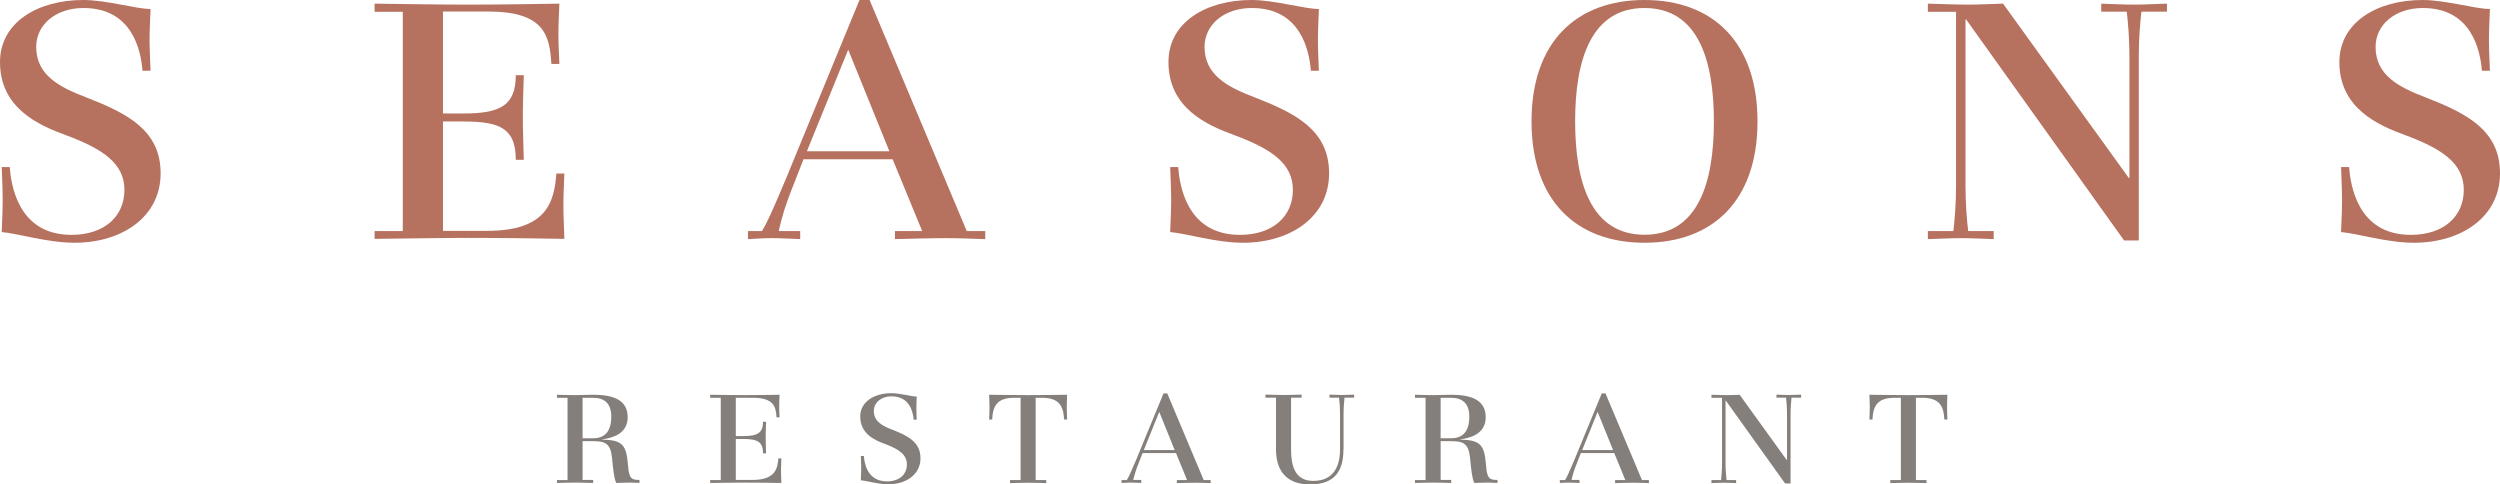
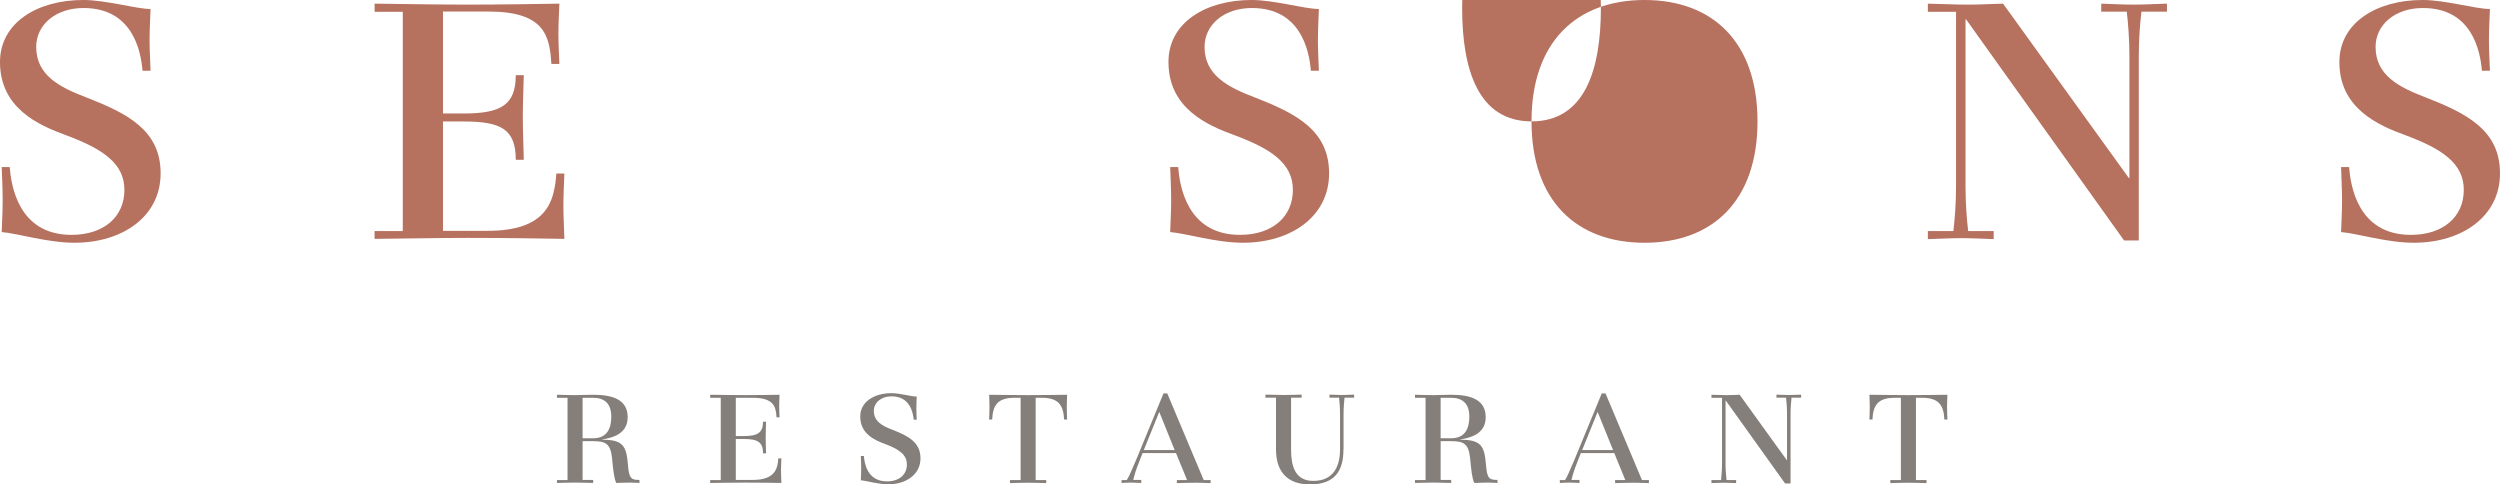
<svg xmlns="http://www.w3.org/2000/svg" id="Layer_2" data-name="Layer 2" viewBox="0 0 205.76 39.87">
  <defs>
    <style>
      .cls-1 {
        fill: #b7715f;
      }

      .cls-2 {
        fill: #857f7b;
      }
    </style>
  </defs>
  <g id="Layer_1-2" data-name="Layer 1">
    <g>
      <path class="cls-2" d="M45.84,39.51h.87v-6.77h-.87v-.25c.48.01.99.03,1.49.03s.99-.03,1.49-.03c1.63,0,2.84.41,2.84,1.85s-1.38,1.71-2.1,1.83v.02c1.79,0,2,.56,2.13,2.15.08,1.08.31,1.16.94,1.16v.25c-.26-.01-.52-.03-.78-.03-.37,0-.75.02-1.13.03-.19-.4-.25-1.08-.35-2.07-.12-1.18-.56-1.37-1.55-1.37h-.87v3.19h.87v.25c-.48-.01-.99-.03-1.49-.03s-1.01.02-1.49.03v-.25ZM47.95,36.07h.87c.92,0,1.49-.52,1.49-1.79,0-1.1-.6-1.54-1.49-1.54h-.87v3.33Z" />
      <path class="cls-2" d="M58.45,39.51h.87v-6.77h-.87v-.25c.95.01,1.94.03,2.89.03,1.1,0,2.26-.02,2.82-.03-.01.27-.03.62-.03.93s.02.66.03.93h-.25c-.05-.88-.22-1.61-1.95-1.61h-1.4v3.15h.64c1.14,0,1.6-.26,1.6-1.18h.25c-.01.42-.03.88-.03,1.3,0,.46.02.86.03,1.3h-.25c0-.95-.47-1.18-1.6-1.18h-.64v3.37h1.37c1.84,0,2.07-.89,2.13-1.77h.25c-.01.34-.03.65-.03.99s.02.67.03,1.03c-.59-.01-1.82-.03-2.97-.03-.96,0-1.92.02-2.89.03v-.25Z" />
      <path class="cls-2" d="M75.2,34.56c-.05-.64-.32-1.94-1.82-1.94-.86,0-1.46.52-1.46,1.2,0,.87.71,1.24,1.53,1.55,1.28.5,2.31,1.02,2.31,2.35s-1.18,2.14-2.66,2.14c-.83,0-1.75-.29-2.25-.33.01-.33.03-.65.03-.98s-.02-.72-.03-1.02h.25c.04.52.24,2.09,1.9,2.09,1.02,0,1.64-.57,1.64-1.39s-.66-1.26-1.8-1.69c-.86-.31-2.04-.84-2.04-2.26,0-1.22,1.16-1.92,2.57-1.92.72,0,1.64.28,2.08.28-.01.32-.03.64-.03.96s.02.63.03.94h-.25Z" />
      <path class="cls-2" d="M83.13,39.51h.87v-6.77h-.52c-1.36,0-1.77.61-1.82,1.79h-.25c.01-.34.03-.68.03-1.02s-.02-.67-.03-1.02c1.07.01,2.13.03,3.21.03,1.23,0,2.59-.02,3.21-.03-.01.34-.03.67-.03,1.02s.02.68.03,1.02h-.25c-.05-1.18-.47-1.79-1.82-1.79h-.52v6.77h.87v.25c-.48-.01-.99-.03-1.49-.03s-1.02.02-1.49.03v-.25Z" />
      <path class="cls-2" d="M92.31,39.51h.43c.18-.29.32-.61.76-1.64l2.26-5.49h.31l3,7.13h.57v.25c-.4-.01-.81-.03-1.22-.03-.52,0-1.04.02-1.56.03v-.25h.84l-.91-2.22h-2.75l-.26.66c-.33.82-.41,1.15-.51,1.55h.66v.25c-.3-.01-.59-.03-.89-.03-.24,0-.49.02-.73.03v-.25ZM94.13,37.04h2.55l-1.27-3.14-1.27,3.14Z" />
      <path class="cls-2" d="M110.57,36.99c0,1.64-.6,2.88-2.75,2.88-2.03,0-2.8-1.23-2.8-2.88v-4.26h-.87v-.25c.48,0,.99.03,1.49.03s1.02-.02,1.49-.03v.25h-.87v4.26c0,1.3.29,2.59,1.83,2.59,1.63,0,2.2-1.16,2.2-2.59v-2.87c0-.55-.04-1.05-.08-1.39h-.79v-.25c.34,0,.67.03,1.01.03s.67-.02,1.02-.03v.25h-.79c-.04.34-.08.84-.08,1.39v2.87Z" />
      <path class="cls-2" d="M116.46,39.51h.87v-6.77h-.87v-.25c.48.01.99.03,1.49.03s.99-.03,1.49-.03c1.62,0,2.84.41,2.84,1.85s-1.38,1.71-2.1,1.83v.02c1.79,0,2,.56,2.13,2.15.08,1.08.31,1.16.94,1.16v.25c-.26-.01-.52-.03-.78-.03-.37,0-.74.02-1.13.03-.19-.4-.25-1.08-.35-2.07-.12-1.18-.56-1.37-1.55-1.37h-.87v3.19h.87v.25c-.48-.01-.99-.03-1.49-.03s-1.01.02-1.49.03v-.25ZM118.57,36.07h.87c.92,0,1.49-.52,1.49-1.79,0-1.1-.6-1.54-1.49-1.54h-.87v3.33Z" />
      <path class="cls-2" d="M128.38,39.51h.43c.18-.29.32-.61.76-1.64l2.26-5.49h.31l3,7.13h.57v.25c-.4-.01-.81-.03-1.22-.03-.52,0-1.04.02-1.56.03v-.25h.84l-.91-2.22h-2.75l-.26.66c-.33.82-.41,1.15-.51,1.55h.66v.25c-.3-.01-.59-.03-.89-.03-.24,0-.49.02-.73.03v-.25ZM130.21,37.04h2.55l-1.27-3.14-1.27,3.14Z" />
      <path class="cls-2" d="M140.86,39.51h.79c.04-.34.08-.84.08-1.39v-5.38h-.87v-.25c.42.01.84.03,1.26.03.34,0,.71-.02,1.06-.03l3.88,5.38h.02v-3.75c0-.55-.04-1.05-.08-1.39h-.79v-.25c.34.01.67.03,1.01.03s.67-.02,1.02-.03v.25h-.79c-.04.34-.08.84-.08,1.39v5.67h-.45l-4.88-6.82h-.02v5.15c0,.55.04,1.04.08,1.39h.79v.25c-.34-.01-.67-.03-1.02-.03s-.67.02-1.01.03v-.25Z" />
      <path class="cls-2" d="M155.58,39.51h.87v-6.77h-.52c-1.36,0-1.77.61-1.82,1.79h-.25c.01-.34.03-.68.03-1.02s-.02-.67-.03-1.02c1.07.01,2.13.03,3.21.03,1.23,0,2.59-.02,3.21-.03-.01.34-.03.67-.03,1.02s.02.68.03,1.02h-.25c-.05-1.18-.47-1.79-1.82-1.79h-.52v6.77h.87v.25c-.48-.01-.99-.03-1.49-.03s-1.01.02-1.49.03v-.25Z" />
      <path class="cls-1" d="M11.73,5.82c-.14-1.71-.86-5.16-4.86-5.16-2.29,0-3.89,1.38-3.89,3.2,0,2.32,1.9,3.31,4.08,4.14,3.42,1.33,6.16,2.71,6.16,6.27s-3.15,5.71-7.09,5.71c-2.21,0-4.67-.77-5.99-.88.03-.88.08-1.74.08-2.62s-.05-1.93-.08-2.73h.66c.11,1.38.64,5.58,5.08,5.58,2.71,0,4.36-1.52,4.36-3.7s-1.77-3.37-4.8-4.5c-2.29-.83-5.44-2.24-5.44-6.02C0,1.85,3.09,0,6.85,0,8.75,0,11.21.74,12.39.74c-.03.86-.08,1.71-.08,2.57s.06,1.68.08,2.51h-.66Z" />
      <path class="cls-1" d="M30.83,19.02h2.32V.97h-2.32V.3c2.54.03,5.16.08,7.7.08,2.93,0,6.02-.06,7.51-.08-.03.72-.08,1.66-.08,2.48s.05,1.77.08,2.48h-.66c-.14-2.35-.58-4.31-5.19-4.31h-3.73v8.39h1.71c3.04,0,4.28-.69,4.28-3.15h.66c-.03,1.13-.08,2.35-.08,3.48,0,1.21.06,2.29.08,3.48h-.66c0-2.54-1.24-3.15-4.28-3.15h-1.71v9h3.64c4.91,0,5.52-2.38,5.69-4.72h.66c-.03.91-.08,1.74-.08,2.65s.06,1.8.08,2.73c-1.57-.03-4.86-.08-7.92-.08-2.57,0-5.13.06-7.7.08v-.66Z" />
-       <path class="cls-1" d="M61.55,19.02h1.16c.47-.77.85-1.63,2.01-4.39l6.02-14.63h.83l8,19.02h1.52v.66c-1.08-.03-2.15-.08-3.26-.08-1.38,0-2.79.05-4.17.08v-.66h2.24l-2.43-5.91h-7.34l-.69,1.77c-.88,2.18-1.1,3.06-1.35,4.14h1.77v.66c-.8-.03-1.57-.08-2.37-.08-.63,0-1.3.05-1.93.08v-.66ZM66.41,12.45h6.79l-3.39-8.36-3.4,8.36Z" />
      <path class="cls-1" d="M107.89,5.82c-.14-1.71-.86-5.16-4.86-5.16-2.29,0-3.89,1.38-3.89,3.2,0,2.32,1.91,3.31,4.09,4.14,3.42,1.33,6.16,2.71,6.16,6.27s-3.15,5.71-7.09,5.71c-2.21,0-4.66-.77-5.99-.88.03-.88.08-1.74.08-2.62s-.05-1.93-.08-2.73h.66c.11,1.38.64,5.58,5.08,5.58,2.71,0,4.36-1.52,4.36-3.7s-1.77-3.37-4.8-4.5c-2.29-.83-5.44-2.24-5.44-6.02C96.16,1.85,99.25,0,103,0c1.9,0,4.36.74,5.55.74-.03.86-.08,1.71-.08,2.57s.05,1.68.08,2.51h-.66Z" />
-       <path class="cls-1" d="M126.05,9.99C126.05,3.45,129.75,0,135.35,0s9.3,3.45,9.3,9.99-3.7,9.99-9.3,9.99-9.3-3.45-9.3-9.99M135.35,19.32c4.39,0,5.71-4.25,5.71-9.33s-1.32-9.33-5.71-9.33-5.71,4.25-5.71,9.33,1.33,9.33,5.71,9.33" />
+       <path class="cls-1" d="M126.05,9.99C126.05,3.45,129.75,0,135.35,0s9.3,3.45,9.3,9.99-3.7,9.99-9.3,9.99-9.3-3.45-9.3-9.99c4.39,0,5.71-4.25,5.71-9.33s-1.32-9.33-5.71-9.33-5.71,4.25-5.71,9.33,1.33,9.33,5.71,9.33" />
      <path class="cls-1" d="M158.67,19.02h2.1c.11-.91.22-2.24.22-3.7V.97h-2.32V.3c1.13.03,2.24.08,3.37.08.91,0,1.91-.06,2.82-.08l10.35,14.35h.05V4.66c0-1.46-.11-2.79-.22-3.7h-2.1V.3c.91.03,1.79.08,2.7.08s1.8-.06,2.71-.08v.66h-2.1c-.11.91-.22,2.24-.22,3.7v15.13h-1.21l-13-18.19h-.05v13.72c0,1.46.11,2.79.22,3.7h2.1v.66c-.91-.03-1.79-.08-2.71-.08s-1.79.06-2.71.08v-.66Z" />
      <path class="cls-1" d="M204.27,5.82c-.14-1.71-.86-5.16-4.86-5.16-2.29,0-3.89,1.38-3.89,3.2,0,2.32,1.9,3.31,4.08,4.14,3.42,1.33,6.16,2.71,6.16,6.27s-3.15,5.71-7.09,5.71c-2.21,0-4.66-.77-5.99-.88.03-.88.08-1.74.08-2.62s-.06-1.93-.08-2.73h.66c.11,1.38.64,5.58,5.08,5.58,2.71,0,4.36-1.52,4.36-3.7s-1.77-3.37-4.8-4.5c-2.29-.83-5.44-2.24-5.44-6.02C192.54,1.85,195.63,0,199.38,0c1.9,0,4.36.74,5.55.74-.03.86-.08,1.71-.08,2.57s.05,1.68.08,2.51h-.66Z" />
    </g>
  </g>
</svg>